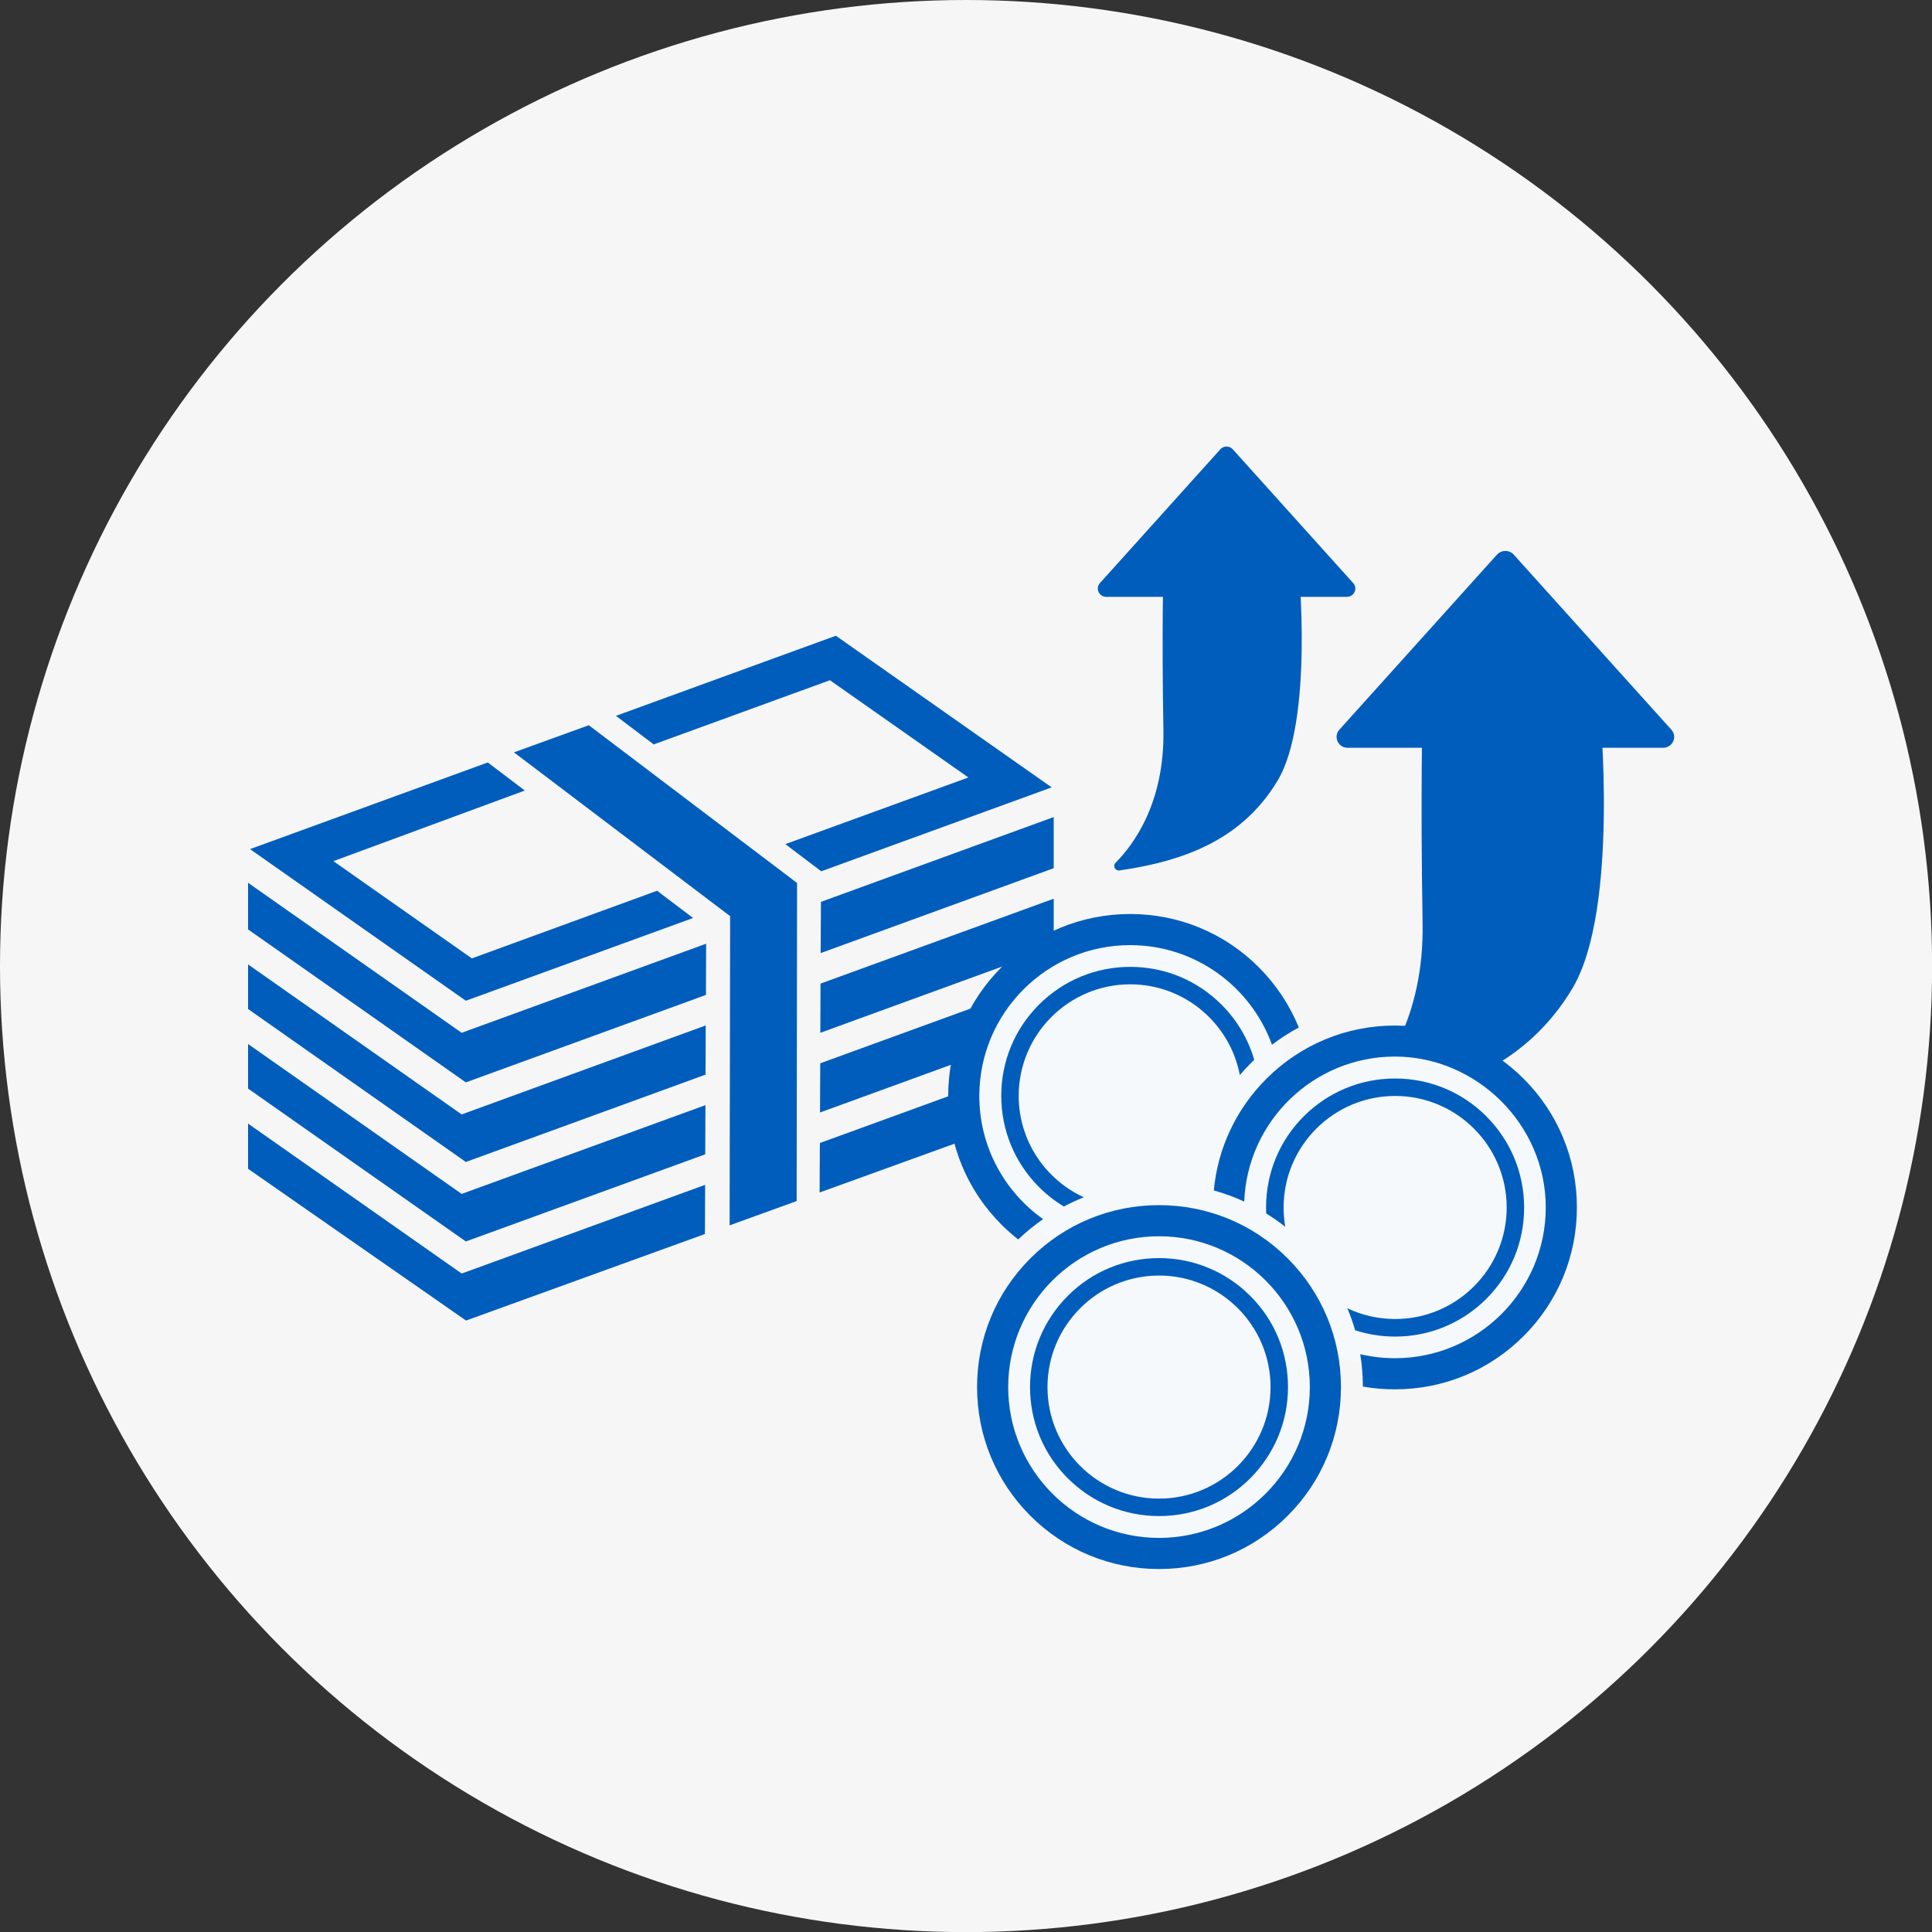
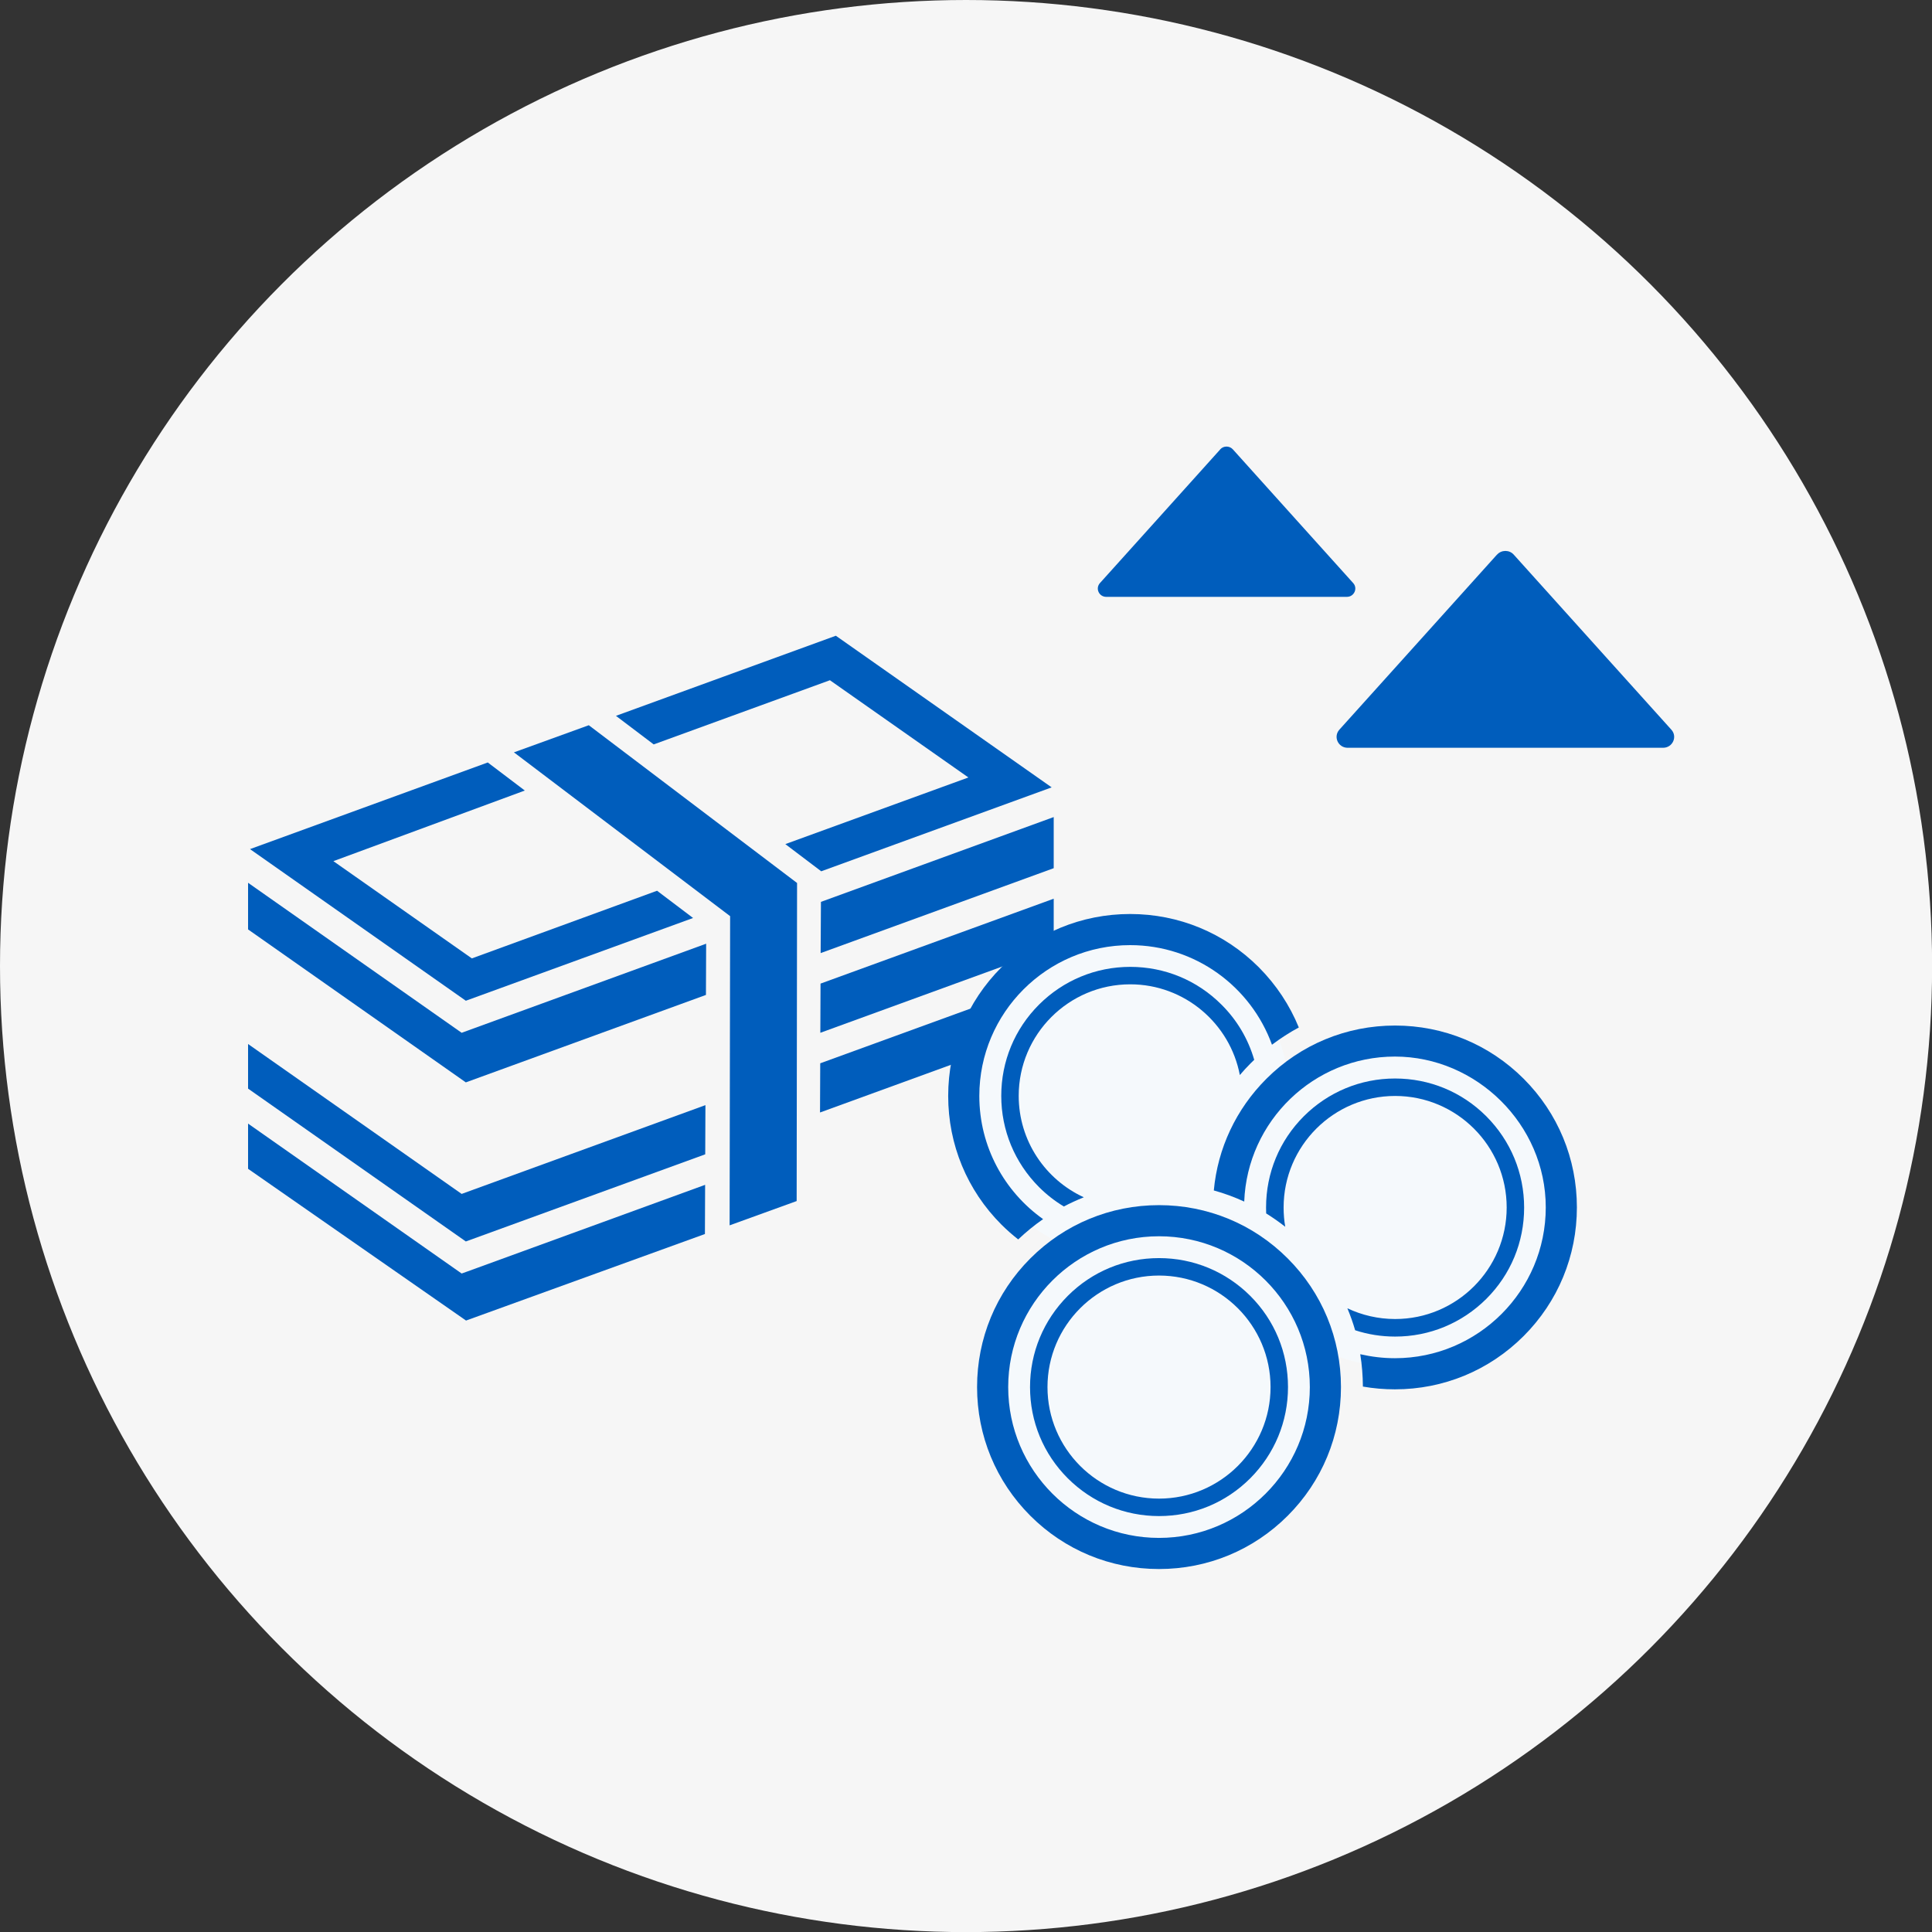
<svg xmlns="http://www.w3.org/2000/svg" width="189.33" height="189.33" viewBox="0 0 189.33 189.33">
  <rect x="0" y="0" width="189.33" height="189.33" fill="#333333" stroke="none" />
  <defs>
    <style>.d{fill:#f6f6f6;}.e{fill:#005dbc;}.f{fill:#f5f9fc;}</style>
  </defs>
  <g id="a" />
  <g id="b">
    <g id="c">
      <g>
        <circle class="d" cx="94.67" cy="94.67" r="94.67" />
        <g>
          <g>
            <polygon class="e" points="67.92 89.96 64.39 87.29 46.24 93.92 32.67 84.39 51.43 77.47 47.8 74.72 24.5 83.21 45.65 98.07 67.92 89.96" />
            <polygon class="e" points="81.33 66.66 94.9 76.19 76.96 82.72 80.46 85.37 80.46 85.39 103.06 77.16 81.91 62.3 60.36 70.15 64.06 72.95 81.33 66.66" />
            <polygon class="e" points="80.45 88.38 80.42 93.4 103.26 85.08 103.26 80.07 80.45 88.38" />
            <polygon class="e" points="24.31 86.51 24.31 91.08 45.65 106.07 69.18 97.5 69.2 92.48 45.24 101.21 24.31 86.51" />
            <polygon class="e" points="80.39 101.21 103.26 92.88 103.26 88.07 80.41 96.39 80.39 101.21" />
-             <polygon class="e" points="24.31 94.51 24.31 98.88 45.65 113.87 69.14 105.31 69.16 100.49 45.24 109.21 24.31 94.51" />
            <polygon class="e" points="45.24 124.8 24.31 110.11 24.31 114.54 45.67 129.41 69.08 120.93 69.1 116.11 45.83 124.59 45.24 124.8" />
            <polygon class="e" points="80.38 104.2 80.36 109.02 103.26 100.68 103.26 95.87 80.38 104.2" />
-             <polygon class="e" points="80.35 112.01 80.34 112.45 80.32 116.86 103.26 108.56 103.26 103.67 80.35 112.01" />
            <polygon class="e" points="24.31 102.31 24.31 106.68 45.65 121.66 69.11 113.12 69.13 108.3 45.24 117 24.31 102.31" />
            <polygon class="e" points="57.74 71.1 57.7 71.07 50.36 73.73 50.42 73.77 71.55 89.78 71.5 120.06 71.5 120.08 78.07 117.7 78.07 117.68 78.11 86.53 57.74 71.1" />
          </g>
          <g>
            <path class="e" d="M146.71,54.35c.43-.48,1.2-.48,1.63,0l8.11,9.01,7.34,8.15c.62,.69,.12,1.77-.82,1.77h-30.9c-.94,0-1.43-1.08-.82-1.77l7.34-8.15,8.11-9.01Z" />
-             <path class="e" d="M139.42,69.32l17.33-.22s2,20-2.67,27.78c-4.36,7.26-11.43,10.26-20.3,11.53-.56,.08-.91-.59-.51-.99,2.23-2.23,6.31-7.61,6.14-16.99-.22-12.89,0-21.11,0-21.11Z" />
          </g>
          <g>
            <path class="e" d="M119.57,44.04c.33-.37,.92-.37,1.25,0l6.19,6.88,5.6,6.22c.47,.52,.09,1.35-.62,1.35h-23.58c-.71,0-1.09-.82-.62-1.35l5.6-6.22,6.19-6.88Z" />
-             <path class="e" d="M114.01,55.47l13.23-.17s1.53,15.26-2.04,21.2c-3.33,5.54-8.72,7.83-15.49,8.8-.43,.06-.69-.45-.39-.75,1.7-1.7,4.81-5.81,4.69-12.97-.17-9.84,0-16.11,0-16.11Z" />
          </g>
          <g>
            <circle class="f" cx="110.5" cy="107.4" r="15.84" />
            <circle class="f" cx="112.85" cy="135.24" r="15.84" />
            <circle class="f" cx="136.71" cy="118.1" r="15.84" />
            <g>
              <path class="e" d="M104.24,118.24c.64-.34,1.3-.64,1.97-.91-3.76-1.73-6.38-5.53-6.38-9.94,0-6.03,4.9-10.93,10.93-10.93,5.33,0,9.78,3.84,10.74,8.89,.34-.4,.7-.79,1.08-1.17,.11-.11,.22-.21,.33-.32-.59-2.03-1.67-3.88-3.21-5.41-2.39-2.39-5.56-3.7-8.94-3.7s-6.55,1.32-8.94,3.7c-2.39,2.39-3.7,5.56-3.7,8.94s1.32,6.55,3.7,8.94c.74,.74,1.55,1.37,2.43,1.9Z" />
              <path class="e" d="M99.78,121.46c.77-.73,1.59-1.4,2.44-1.99-3.78-2.68-6.25-7.09-6.25-12.07,0-8.15,6.63-14.78,14.78-14.78,6.39,0,11.84,4.07,13.9,9.76,.84-.63,1.71-1.2,2.63-1.69-.89-2.18-2.21-4.18-3.92-5.9-3.37-3.37-7.85-5.22-12.61-5.22s-9.24,1.85-12.61,5.22c-3.37,3.37-5.22,7.85-5.22,12.61s1.85,9.24,5.22,12.61c.52,.52,1.07,1,1.64,1.45Z" />
              <path class="e" d="M145.65,109.39c-2.39-2.39-5.56-3.7-8.94-3.7s-6.55,1.32-8.94,3.7c-2.39,2.39-3.7,5.56-3.7,8.94,0,.19,0,.39,.01,.58,.64,.4,1.27,.84,1.87,1.31-.11-.61-.16-1.25-.16-1.89,0-6.03,4.9-10.93,10.93-10.93s10.93,4.9,10.93,10.93-4.9,10.93-10.93,10.93c-1.67,0-3.26-.38-4.68-1.05,.29,.7,.55,1.42,.76,2.15,1.25,.41,2.57,.62,3.92,.62,3.38,0,6.55-1.32,8.94-3.7,2.39-2.39,3.7-5.56,3.7-8.94s-1.32-6.55-3.7-8.94Z" />
-               <path class="e" d="M149.32,105.72c-3.37-3.37-7.85-5.22-12.61-5.22s-9.24,1.85-12.61,5.22c-2.97,2.97-4.77,6.81-5.15,10.94,1.02,.28,2.02,.65,2.98,1.09,.3-7.89,6.81-14.21,14.77-14.21s14.78,6.63,14.78,14.78-6.63,14.78-14.78,14.78c-1.17,0-2.3-.14-3.4-.39,.17,1.04,.25,2.1,.26,3.17,1.03,.18,2.08,.27,3.14,.27,4.76,0,9.24-1.85,12.61-5.22,3.37-3.37,5.22-7.85,5.22-12.61s-1.85-9.24-5.22-12.61Z" />
+               <path class="e" d="M149.32,105.72c-3.37-3.37-7.85-5.22-12.61-5.22s-9.24,1.85-12.61,5.22c-2.97,2.97-4.77,6.81-5.15,10.94,1.02,.28,2.02,.65,2.98,1.09,.3-7.89,6.81-14.21,14.77-14.21s14.78,6.63,14.78,14.78-6.63,14.78-14.78,14.78c-1.17,0-2.3-.14-3.4-.39,.17,1.04,.25,2.1,.26,3.17,1.03,.18,2.08,.27,3.14,.27,4.76,0,9.24-1.85,12.61-5.22,3.37-3.37,5.22-7.85,5.22-12.61s-1.85-9.24-5.22-12.61" />
              <path class="e" d="M113.58,148.57c-3.38,0-6.55-1.32-8.94-3.7-2.39-2.39-3.7-5.56-3.7-8.94s1.32-6.55,3.7-8.94c2.39-2.39,5.56-3.7,8.94-3.7s6.55,1.32,8.94,3.7c2.39,2.39,3.7,5.56,3.7,8.94s-1.32,6.55-3.7,8.94c-2.39,2.39-5.56,3.7-8.94,3.7Zm0-23.57c-6.03,0-10.93,4.9-10.93,10.93s4.9,10.93,10.93,10.93,10.93-4.9,10.93-10.93-4.9-10.93-10.93-10.93Z" />
              <path class="e" d="M113.58,153.76c-4.76,0-9.24-1.85-12.61-5.22-3.37-3.37-5.22-7.85-5.22-12.61s1.85-9.24,5.22-12.61c3.37-3.37,7.85-5.22,12.61-5.22s9.24,1.85,12.61,5.22c3.37,3.37,5.22,7.85,5.22,12.61s-1.85,9.24-5.22,12.61c-3.37,3.37-7.85,5.22-12.61,5.22Zm0-32.61c-8.15,0-14.78,6.63-14.78,14.78s6.63,14.78,14.78,14.78,14.78-6.63,14.78-14.78-6.63-14.78-14.78-14.78Z" />
            </g>
          </g>
        </g>
      </g>
    </g>
  </g>
</svg>